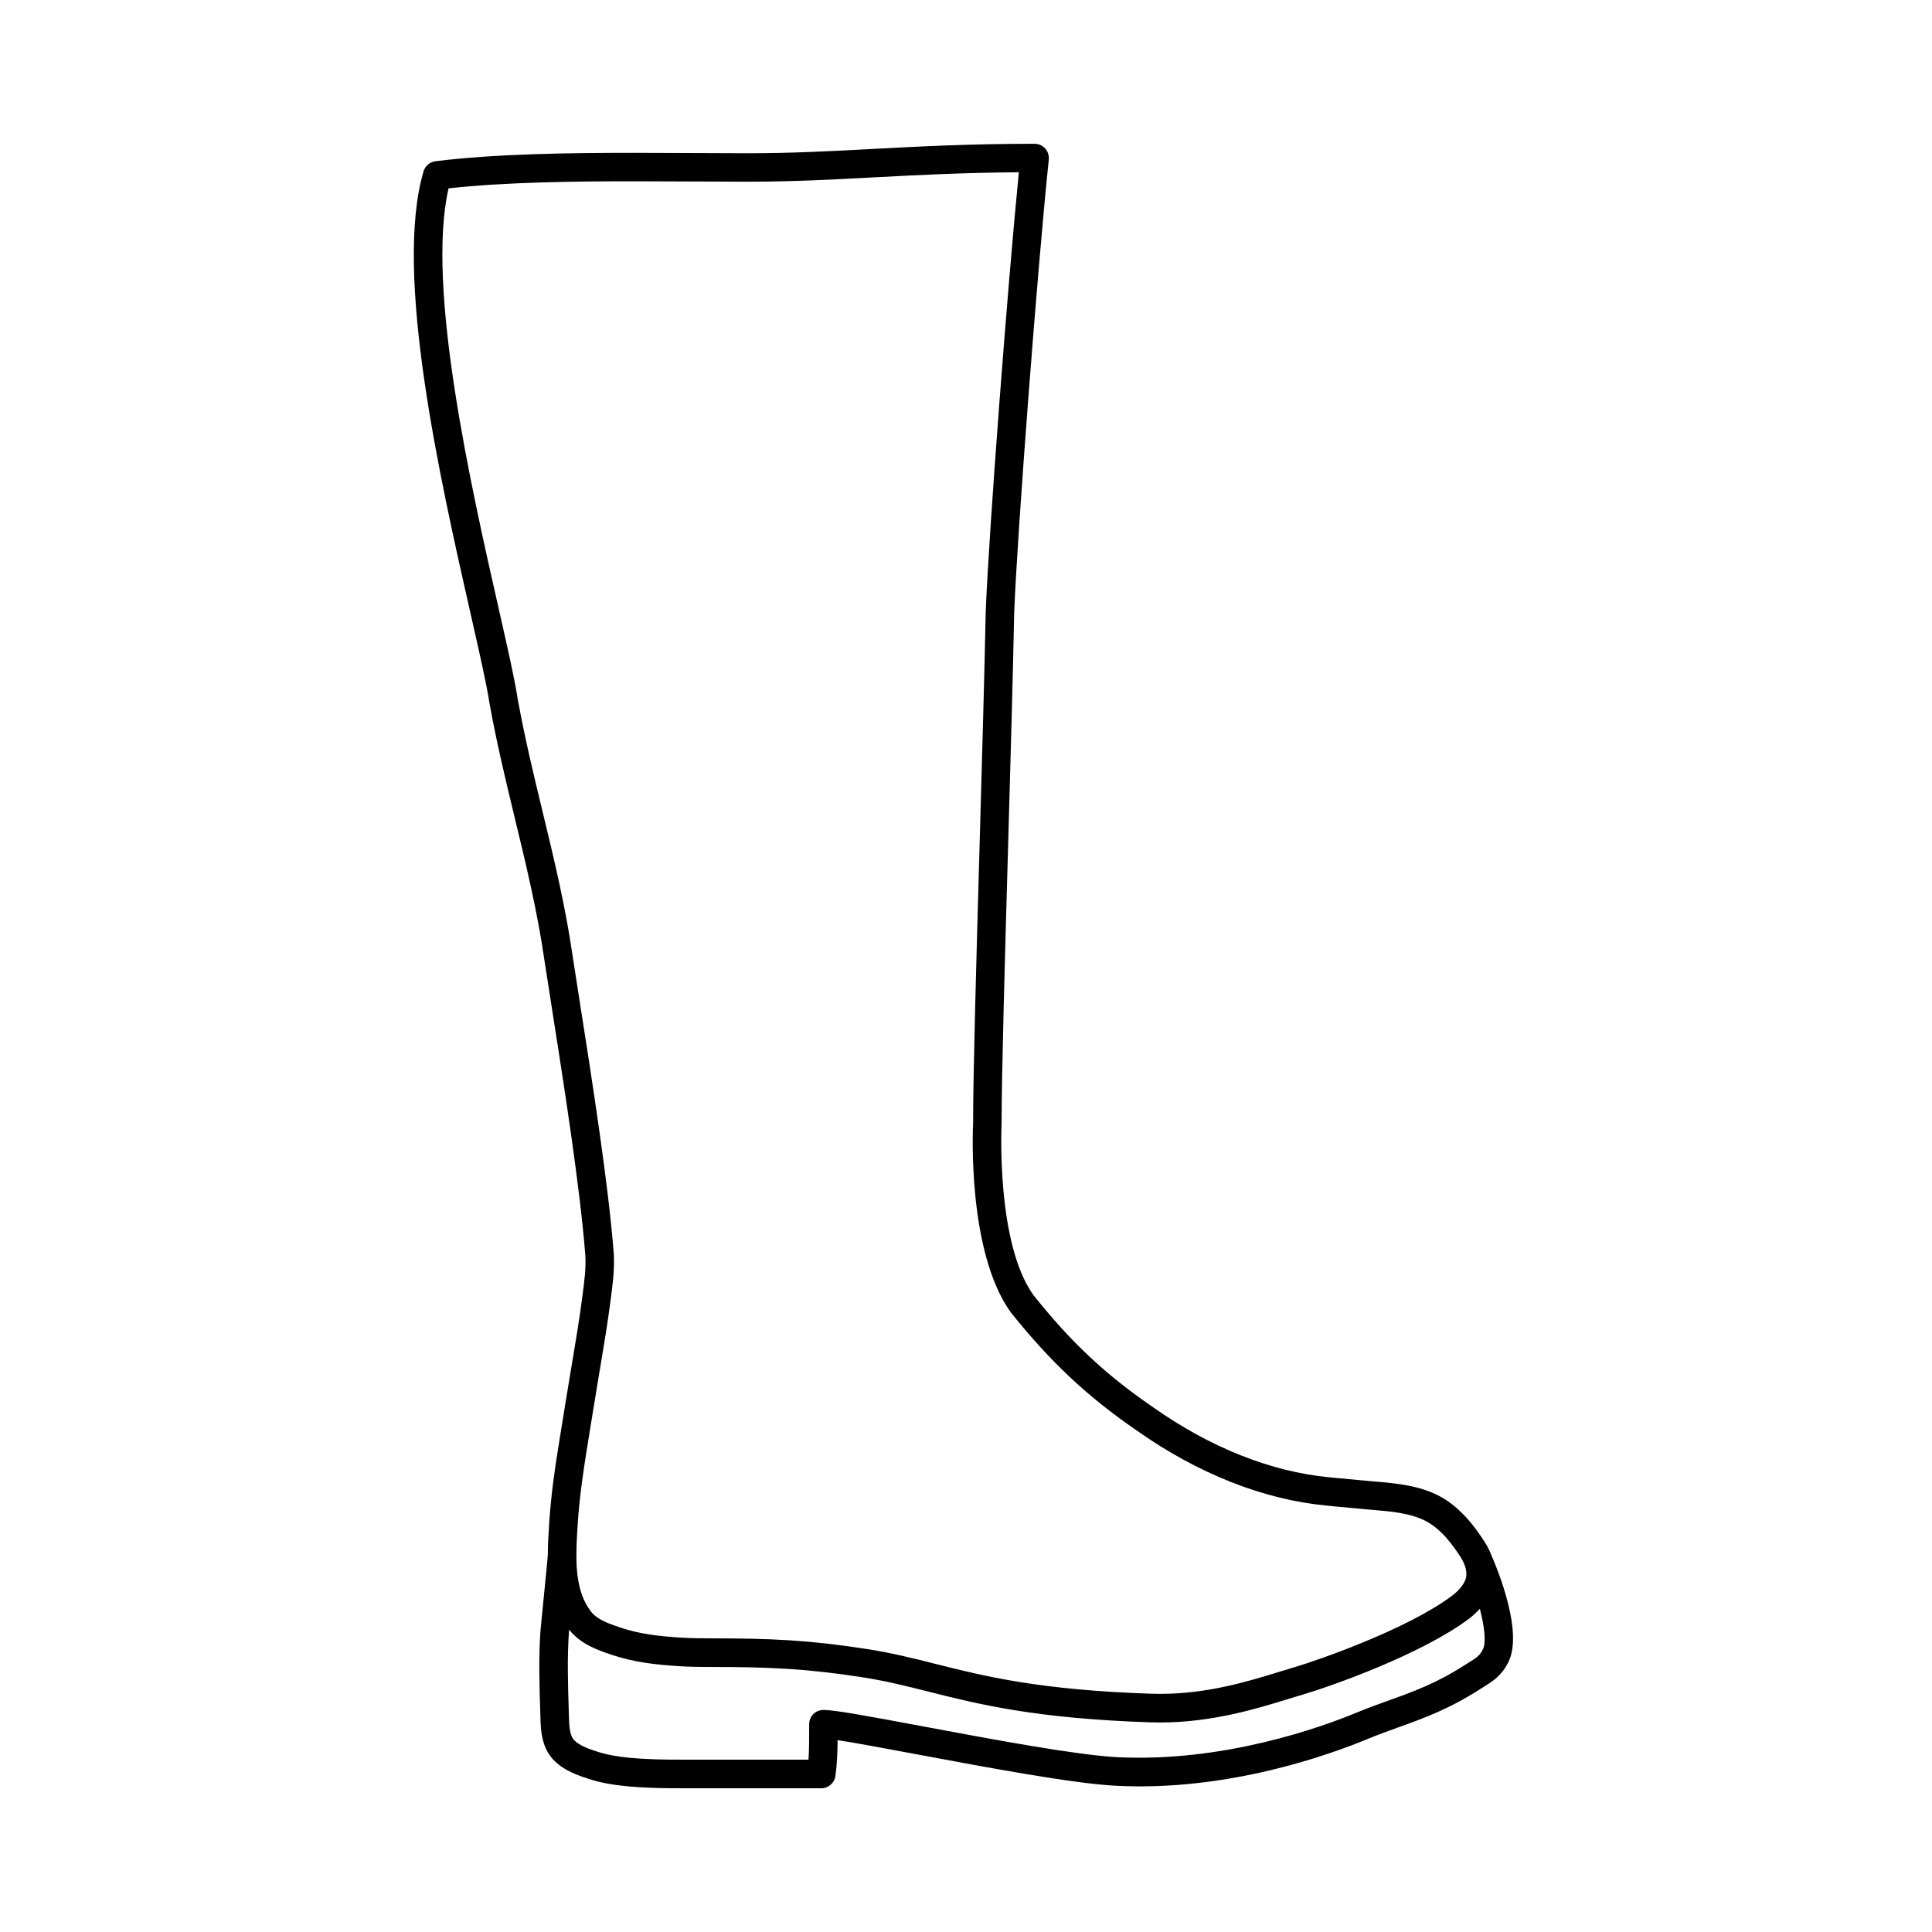
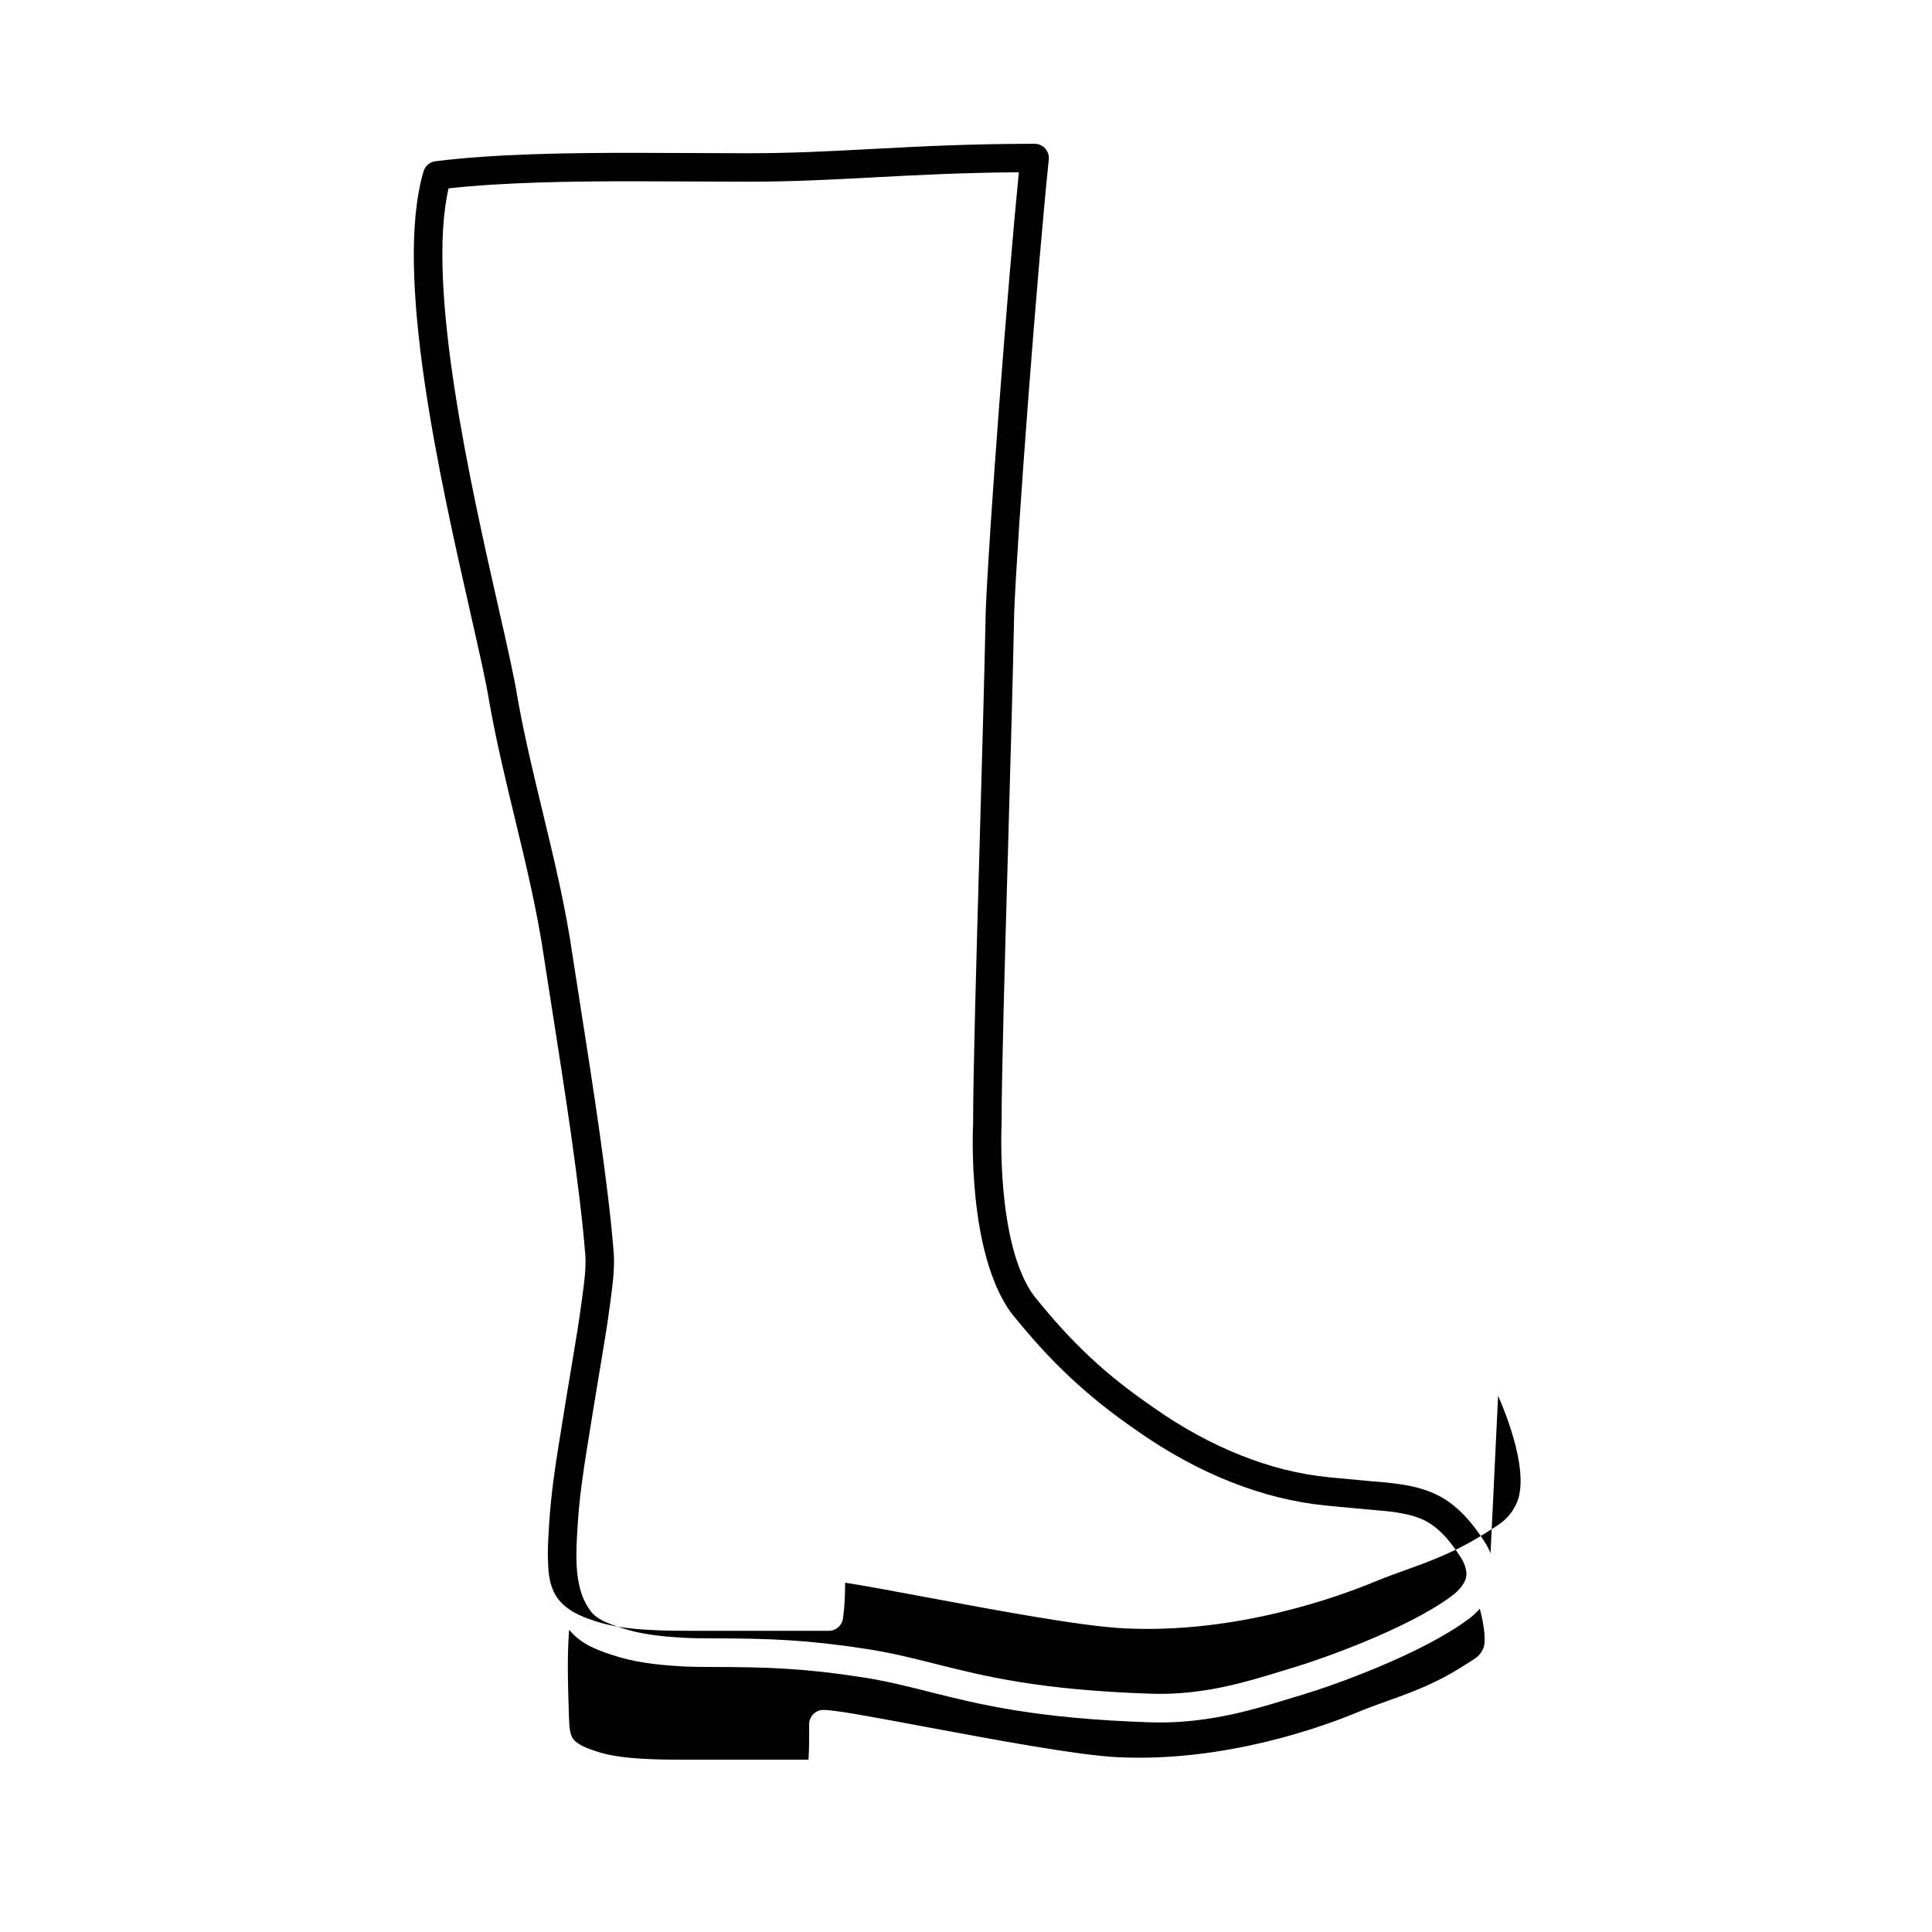
<svg xmlns="http://www.w3.org/2000/svg" fill="#000000" width="800px" height="800px" version="1.1" viewBox="144 144 512 512">
-   <path d="m539.01 555.62c-0.402-0.992-0.902-1.977-1.512-2.922-2.074-3.238-4.074-5.785-6.117-7.789-1.906-1.875-3.812-3.305-5.82-4.375-5.453-2.918-11.656-3.445-17.133-3.91l-1.676-0.141c-2.82-0.246-5.633-0.52-8.453-0.789l-2.066-0.203c-15.406-1.465-31.527-7.875-46.672-18.57-12.688-8.723-21.594-17.078-31.656-29.652-9.949-13.773-8.496-44.828-8.473-45.336 0-13.113 0.84-42.719 1.734-74.066 0.625-22.07 1.266-44.562 1.605-61.547 0.816-21.09 6.211-91.77 9.168-120.04 0.105-1.062-0.238-2.125-0.945-2.922-0.719-0.801-1.738-1.254-2.812-1.254-17.184 0-30.348 0.699-43.086 1.375-10.949 0.586-21.289 1.133-32.945 1.133-4.578 0-9.387-0.023-14.324-0.055-5.223-0.023-10.594-0.055-15.996-0.055-17.121 0-36.738 0.262-52.43 2.227-1.484 0.188-2.727 1.238-3.152 2.676-7.996 26.988 4.352 81.477 12.531 117.54 2.324 10.242 4.156 18.34 4.922 23.297 1.875 10.5 4.359 20.773 6.758 30.695 2.953 12.219 6.004 24.852 7.844 37.715l1.805 11.574c3.402 21.668 7.637 48.629 9.02 66.59 0.188 3.356-0.297 6.969-0.762 10.453l-0.18 1.355c-0.715 5.457-1.629 10.891-2.539 16.32l-0.297 1.777c-1.02 6.066-1.996 12.133-2.973 18.203l-0.387 2.414c-0.891 5.523-1.977 12.797-2.469 20.574-0.168 2.594-0.336 5.32-0.344 8.086v0.004c-0.039 0.887-0.805 8.57-1.266 13.156-0.359 3.547-0.648 6.508-0.684 6.996-0.504 7.215-0.277 14.516-0.055 21.574l0.055 1.777c0.082 2.742 0.223 7.332 3.281 10.691 2.801 3.062 6.762 4.336 9.656 5.273 2.91 0.938 6.191 1.551 10.324 1.941 1.895 0.176 3.809 0.277 5.707 0.352 2.949 0.133 5.883 0.141 8.832 0.141h36.621c1.891 0 3.488-1.391 3.742-3.258 0.434-3.144 0.543-5.898 0.578-9.492 4.871 0.734 13.266 2.309 21.461 3.844 18.285 3.422 41.035 7.672 52.273 8.242 29.746 1.551 56.824-8.266 67.07-12.531 2.637-1.09 5.184-2 7.734-2.918 6.637-2.383 13.508-4.848 21.824-10.207l0.973-0.613c2.383-1.496 4.629-2.902 6.422-6.484 3.953-7.891-2.606-24.07-4.719-28.859zm-241.91-7.715c0.441-6.988 1.492-14.027 2.352-19.387l0.387-2.41c0.977-6.055 1.949-12.113 2.961-18.156l0.297-1.773c0.926-5.523 1.855-11.043 2.578-16.59l0.176-1.34c0.516-3.836 1.043-7.805 0.812-11.957-1.41-18.332-5.668-45.457-9.09-67.258l-1.793-11.512c-1.883-13.18-4.984-25.992-7.977-38.379-2.371-9.82-4.828-19.977-6.648-30.164-0.789-5.129-2.648-13.336-5.004-23.723-7.285-32.133-19.324-85.254-13.273-111.34 14.848-1.641 32.996-1.875 48.965-1.875 5.391 0 10.746 0.031 15.957 0.055 4.949 0.023 9.77 0.055 14.363 0.055 11.848 0 22.289-0.555 33.344-1.145 11.578-0.613 23.512-1.25 38.5-1.352-3.039 30.625-8 96.141-8.781 116.42-0.348 17.039-0.984 39.504-1.613 61.555-0.891 31.398-1.734 61.059-1.727 74.086-0.07 1.375-1.605 34.023 10.004 50.105 10.543 13.168 20.219 22.242 33.352 31.277 16.176 11.422 33.559 18.305 50.27 19.891l2.055 0.203c2.848 0.277 5.688 0.551 8.523 0.797l1.699 0.145c4.984 0.422 10.137 0.863 14.219 3.043 1.367 0.73 2.699 1.742 4.086 3.098 1.633 1.598 3.281 3.719 5.047 6.473 1.195 1.863 1.719 3.93 1.359 5.394-0.367 1.516-1.754 3.285-3.699 4.746-11.965 8.973-35.75 17.148-41.453 18.848-1.258 0.371-2.59 0.781-3.988 1.211-8.605 2.648-19.312 5.945-31.926 5.945h-0.004c-0.77 0-1.551-0.012-2.336-0.039-29.68-0.973-44.297-4.66-57.191-7.906-5.953-1.5-11.578-2.918-18.105-3.93-15.492-2.414-25.73-2.836-41.516-2.836-2.508 0-4.992-0.031-7.488-0.176-6.121-0.367-11.234-0.961-16.293-2.656-3.231-1.09-6.281-2.109-7.984-4.394-0.887-1.18-1.637-2.559-2.168-3.965-2.102-5.621-1.684-12.227-1.246-19.09zm239.89 33.176c-0.84 1.688-1.672 2.207-3.68 3.465l-1.047 0.66c-7.602 4.902-13.758 7.113-20.289 9.457-2.656 0.953-5.316 1.91-8.074 3.043-9.773 4.074-35.562 13.352-63.793 11.965-10.742-0.539-33.211-4.742-51.27-8.121-15.02-2.812-23.664-4.398-26.621-4.398-2.086 0-3.777 1.691-3.777 3.777 0 4.047 0 6.816-0.18 9.402h-33.215c-2.836 0-5.668-0.012-8.504-0.133-1.777-0.082-3.562-0.168-5.336-0.332-3.57-0.332-6.348-0.84-8.715-1.602-2.207-0.711-4.941-1.594-6.387-3.176-1.082-1.188-1.238-3.438-1.316-5.828l-0.055-1.785c-0.215-6.871-0.438-13.98 0.035-20.816 0.012-0.109 0.031-0.383 0.07-0.762 3.094 3.828 7.406 5.344 11.25 6.637 5.856 1.965 11.527 2.629 18.246 3.043 2.656 0.156 5.285 0.188 7.941 0.188 15.391 0 25.352 0.406 40.355 2.746 6.188 0.957 11.645 2.332 17.422 3.789 13.266 3.34 28.305 7.129 58.789 8.137 0.867 0.023 1.734 0.039 2.586 0.039h0.004c13.75 0 25.539-3.629 34.148-6.277 1.367-0.418 2.664-0.82 3.91-1.184 7.356-2.188 31.191-10.566 43.836-20.047 0.789-0.594 1.828-1.527 2.852-2.625 1.289 4.949 1.68 9.016 0.812 10.738z" />
+   <path d="m539.01 555.62c-0.402-0.992-0.902-1.977-1.512-2.922-2.074-3.238-4.074-5.785-6.117-7.789-1.906-1.875-3.812-3.305-5.82-4.375-5.453-2.918-11.656-3.445-17.133-3.91l-1.676-0.141c-2.82-0.246-5.633-0.52-8.453-0.789l-2.066-0.203c-15.406-1.465-31.527-7.875-46.672-18.57-12.688-8.723-21.594-17.078-31.656-29.652-9.949-13.773-8.496-44.828-8.473-45.336 0-13.113 0.84-42.719 1.734-74.066 0.625-22.07 1.266-44.562 1.605-61.547 0.816-21.09 6.211-91.77 9.168-120.04 0.105-1.062-0.238-2.125-0.945-2.922-0.719-0.801-1.738-1.254-2.812-1.254-17.184 0-30.348 0.699-43.086 1.375-10.949 0.586-21.289 1.133-32.945 1.133-4.578 0-9.387-0.023-14.324-0.055-5.223-0.023-10.594-0.055-15.996-0.055-17.121 0-36.738 0.262-52.43 2.227-1.484 0.188-2.727 1.238-3.152 2.676-7.996 26.988 4.352 81.477 12.531 117.54 2.324 10.242 4.156 18.34 4.922 23.297 1.875 10.5 4.359 20.773 6.758 30.695 2.953 12.219 6.004 24.852 7.844 37.715l1.805 11.574c3.402 21.668 7.637 48.629 9.02 66.59 0.188 3.356-0.297 6.969-0.762 10.453l-0.18 1.355c-0.715 5.457-1.629 10.891-2.539 16.32l-0.297 1.777c-1.02 6.066-1.996 12.133-2.973 18.203l-0.387 2.414c-0.891 5.523-1.977 12.797-2.469 20.574-0.168 2.594-0.336 5.32-0.344 8.086v0.004l0.055 1.777c0.082 2.742 0.223 7.332 3.281 10.691 2.801 3.062 6.762 4.336 9.656 5.273 2.91 0.938 6.191 1.551 10.324 1.941 1.895 0.176 3.809 0.277 5.707 0.352 2.949 0.133 5.883 0.141 8.832 0.141h36.621c1.891 0 3.488-1.391 3.742-3.258 0.434-3.144 0.543-5.898 0.578-9.492 4.871 0.734 13.266 2.309 21.461 3.844 18.285 3.422 41.035 7.672 52.273 8.242 29.746 1.551 56.824-8.266 67.07-12.531 2.637-1.09 5.184-2 7.734-2.918 6.637-2.383 13.508-4.848 21.824-10.207l0.973-0.613c2.383-1.496 4.629-2.902 6.422-6.484 3.953-7.891-2.606-24.07-4.719-28.859zm-241.91-7.715c0.441-6.988 1.492-14.027 2.352-19.387l0.387-2.41c0.977-6.055 1.949-12.113 2.961-18.156l0.297-1.773c0.926-5.523 1.855-11.043 2.578-16.59l0.176-1.34c0.516-3.836 1.043-7.805 0.812-11.957-1.41-18.332-5.668-45.457-9.09-67.258l-1.793-11.512c-1.883-13.18-4.984-25.992-7.977-38.379-2.371-9.82-4.828-19.977-6.648-30.164-0.789-5.129-2.648-13.336-5.004-23.723-7.285-32.133-19.324-85.254-13.273-111.34 14.848-1.641 32.996-1.875 48.965-1.875 5.391 0 10.746 0.031 15.957 0.055 4.949 0.023 9.77 0.055 14.363 0.055 11.848 0 22.289-0.555 33.344-1.145 11.578-0.613 23.512-1.25 38.5-1.352-3.039 30.625-8 96.141-8.781 116.42-0.348 17.039-0.984 39.504-1.613 61.555-0.891 31.398-1.734 61.059-1.727 74.086-0.07 1.375-1.605 34.023 10.004 50.105 10.543 13.168 20.219 22.242 33.352 31.277 16.176 11.422 33.559 18.305 50.27 19.891l2.055 0.203c2.848 0.277 5.688 0.551 8.523 0.797l1.699 0.145c4.984 0.422 10.137 0.863 14.219 3.043 1.367 0.73 2.699 1.742 4.086 3.098 1.633 1.598 3.281 3.719 5.047 6.473 1.195 1.863 1.719 3.93 1.359 5.394-0.367 1.516-1.754 3.285-3.699 4.746-11.965 8.973-35.75 17.148-41.453 18.848-1.258 0.371-2.59 0.781-3.988 1.211-8.605 2.648-19.312 5.945-31.926 5.945h-0.004c-0.77 0-1.551-0.012-2.336-0.039-29.68-0.973-44.297-4.66-57.191-7.906-5.953-1.5-11.578-2.918-18.105-3.93-15.492-2.414-25.73-2.836-41.516-2.836-2.508 0-4.992-0.031-7.488-0.176-6.121-0.367-11.234-0.961-16.293-2.656-3.231-1.09-6.281-2.109-7.984-4.394-0.887-1.18-1.637-2.559-2.168-3.965-2.102-5.621-1.684-12.227-1.246-19.09zm239.89 33.176c-0.84 1.688-1.672 2.207-3.68 3.465l-1.047 0.66c-7.602 4.902-13.758 7.113-20.289 9.457-2.656 0.953-5.316 1.91-8.074 3.043-9.773 4.074-35.562 13.352-63.793 11.965-10.742-0.539-33.211-4.742-51.27-8.121-15.02-2.812-23.664-4.398-26.621-4.398-2.086 0-3.777 1.691-3.777 3.777 0 4.047 0 6.816-0.18 9.402h-33.215c-2.836 0-5.668-0.012-8.504-0.133-1.777-0.082-3.562-0.168-5.336-0.332-3.57-0.332-6.348-0.84-8.715-1.602-2.207-0.711-4.941-1.594-6.387-3.176-1.082-1.188-1.238-3.438-1.316-5.828l-0.055-1.785c-0.215-6.871-0.438-13.98 0.035-20.816 0.012-0.109 0.031-0.383 0.07-0.762 3.094 3.828 7.406 5.344 11.25 6.637 5.856 1.965 11.527 2.629 18.246 3.043 2.656 0.156 5.285 0.188 7.941 0.188 15.391 0 25.352 0.406 40.355 2.746 6.188 0.957 11.645 2.332 17.422 3.789 13.266 3.34 28.305 7.129 58.789 8.137 0.867 0.023 1.734 0.039 2.586 0.039h0.004c13.75 0 25.539-3.629 34.148-6.277 1.367-0.418 2.664-0.82 3.91-1.184 7.356-2.188 31.191-10.566 43.836-20.047 0.789-0.594 1.828-1.527 2.852-2.625 1.289 4.949 1.68 9.016 0.812 10.738z" />
</svg>